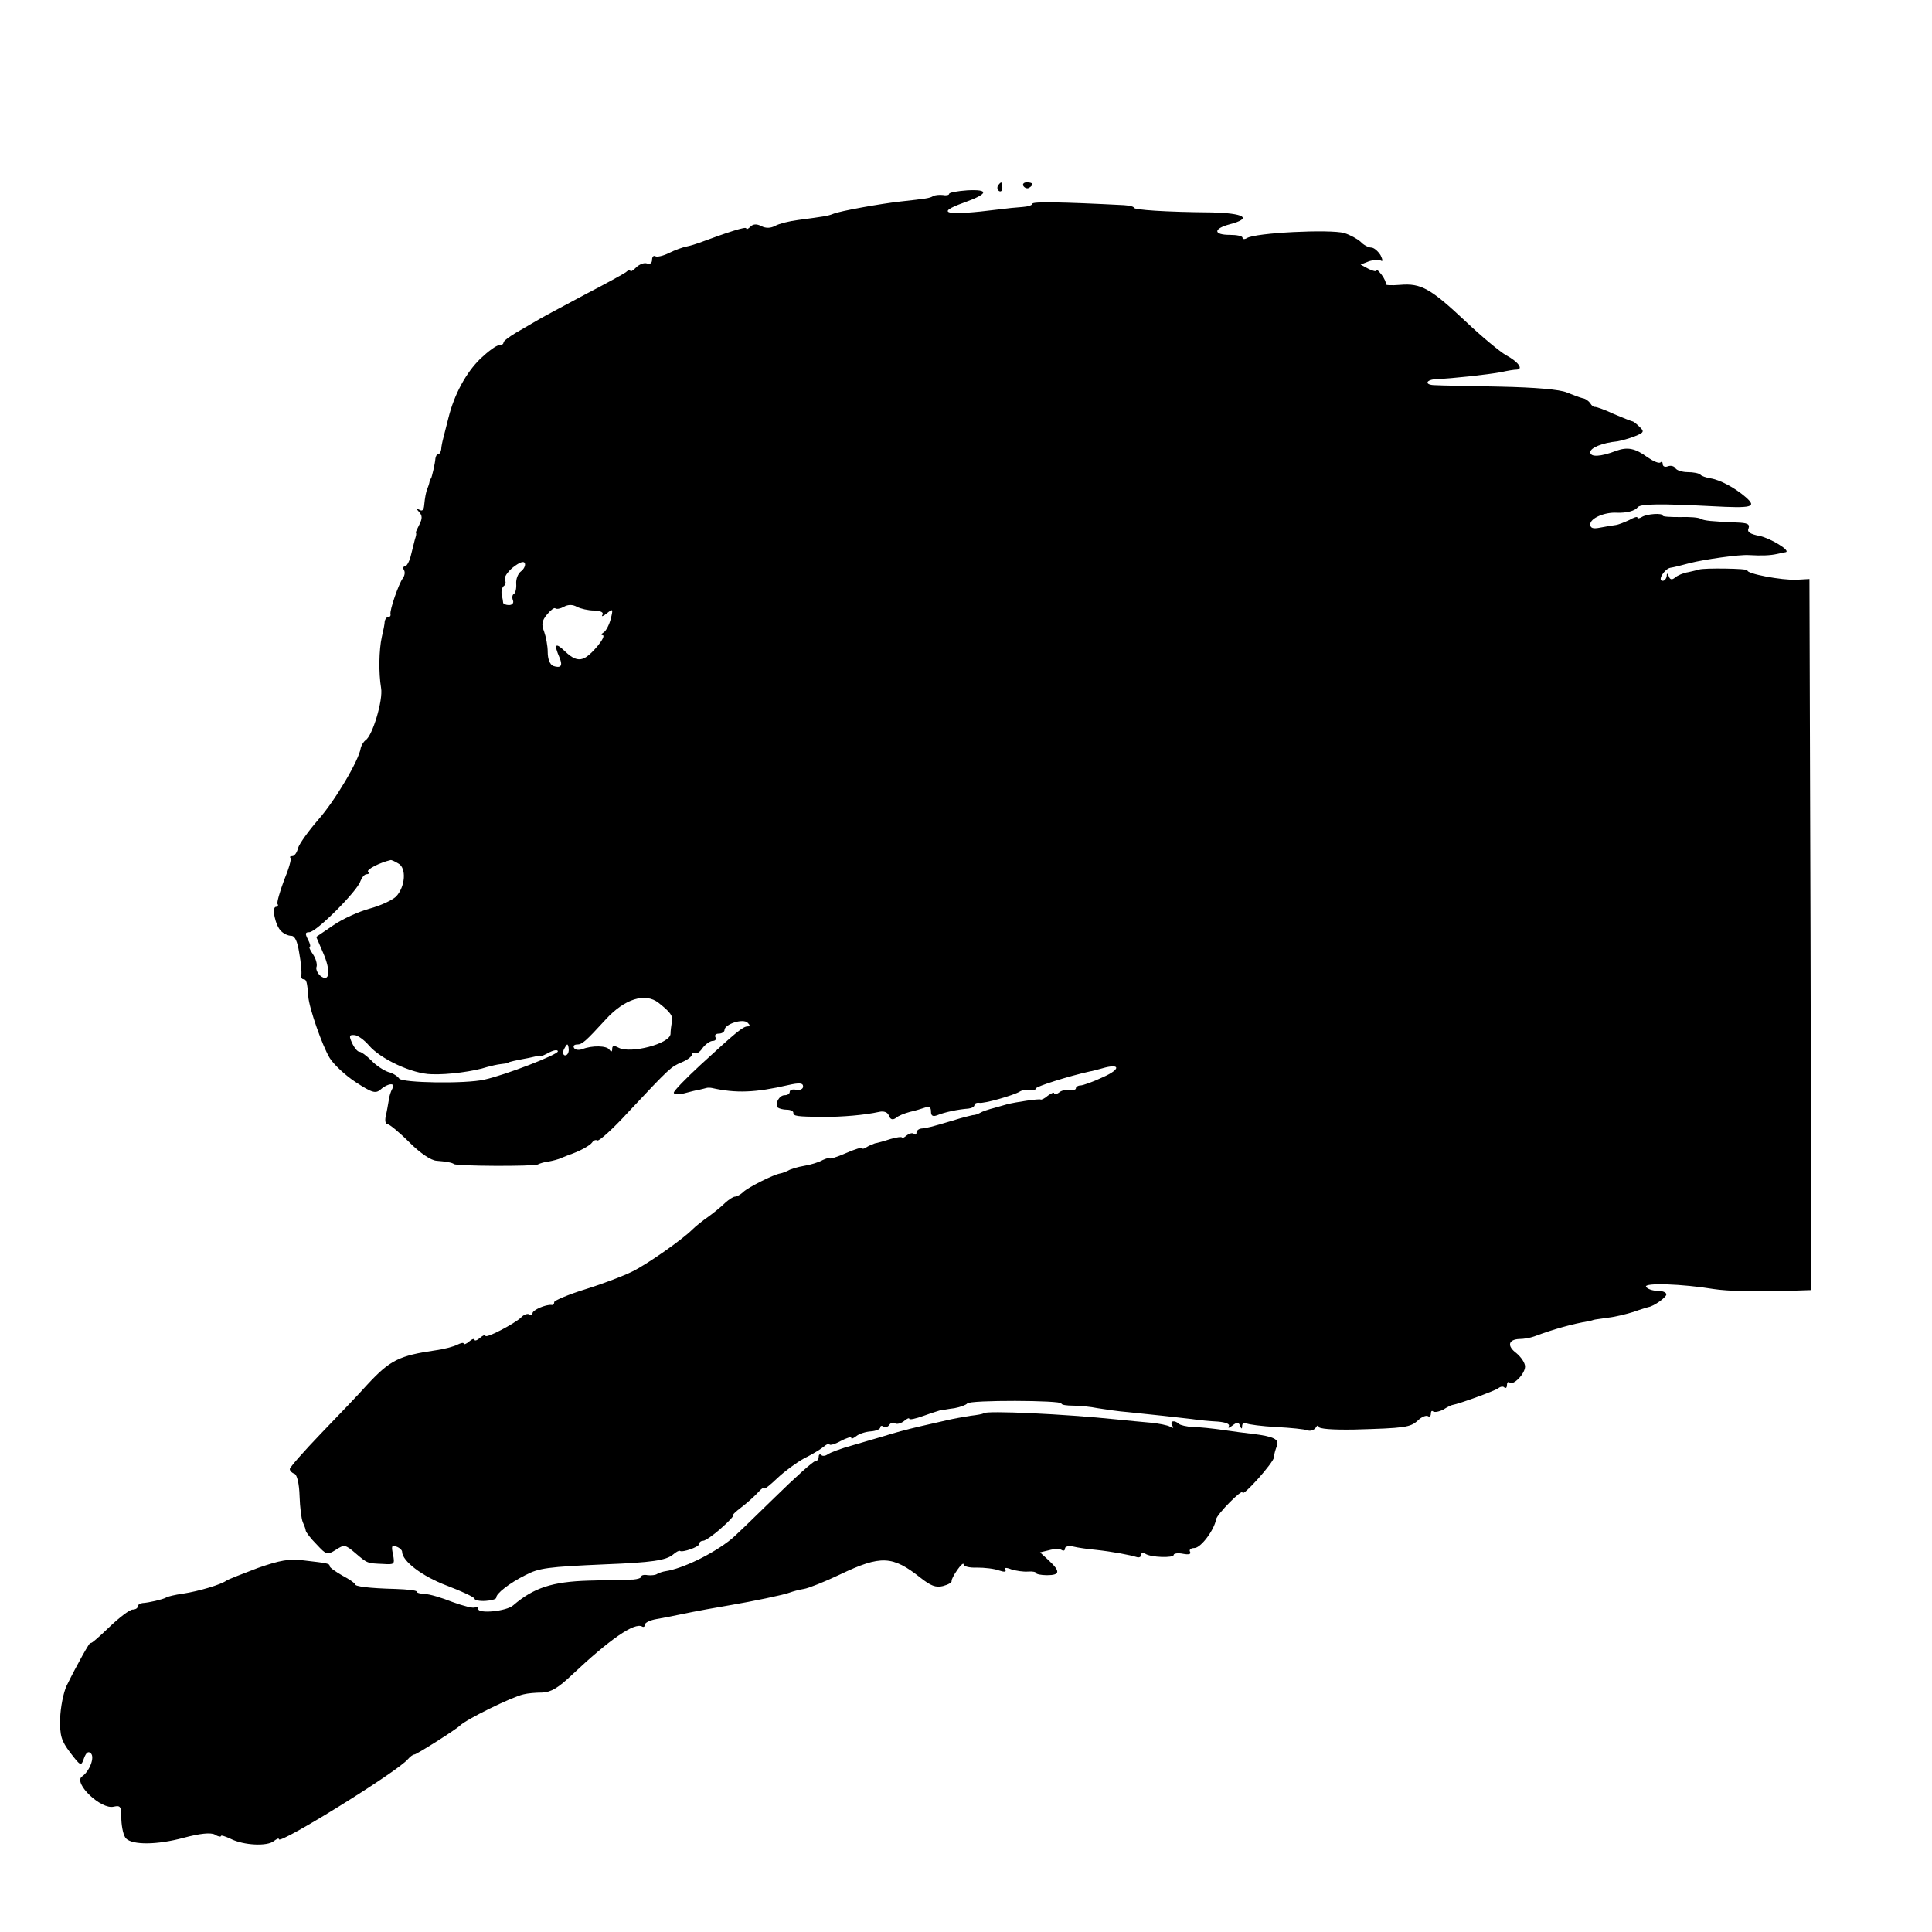
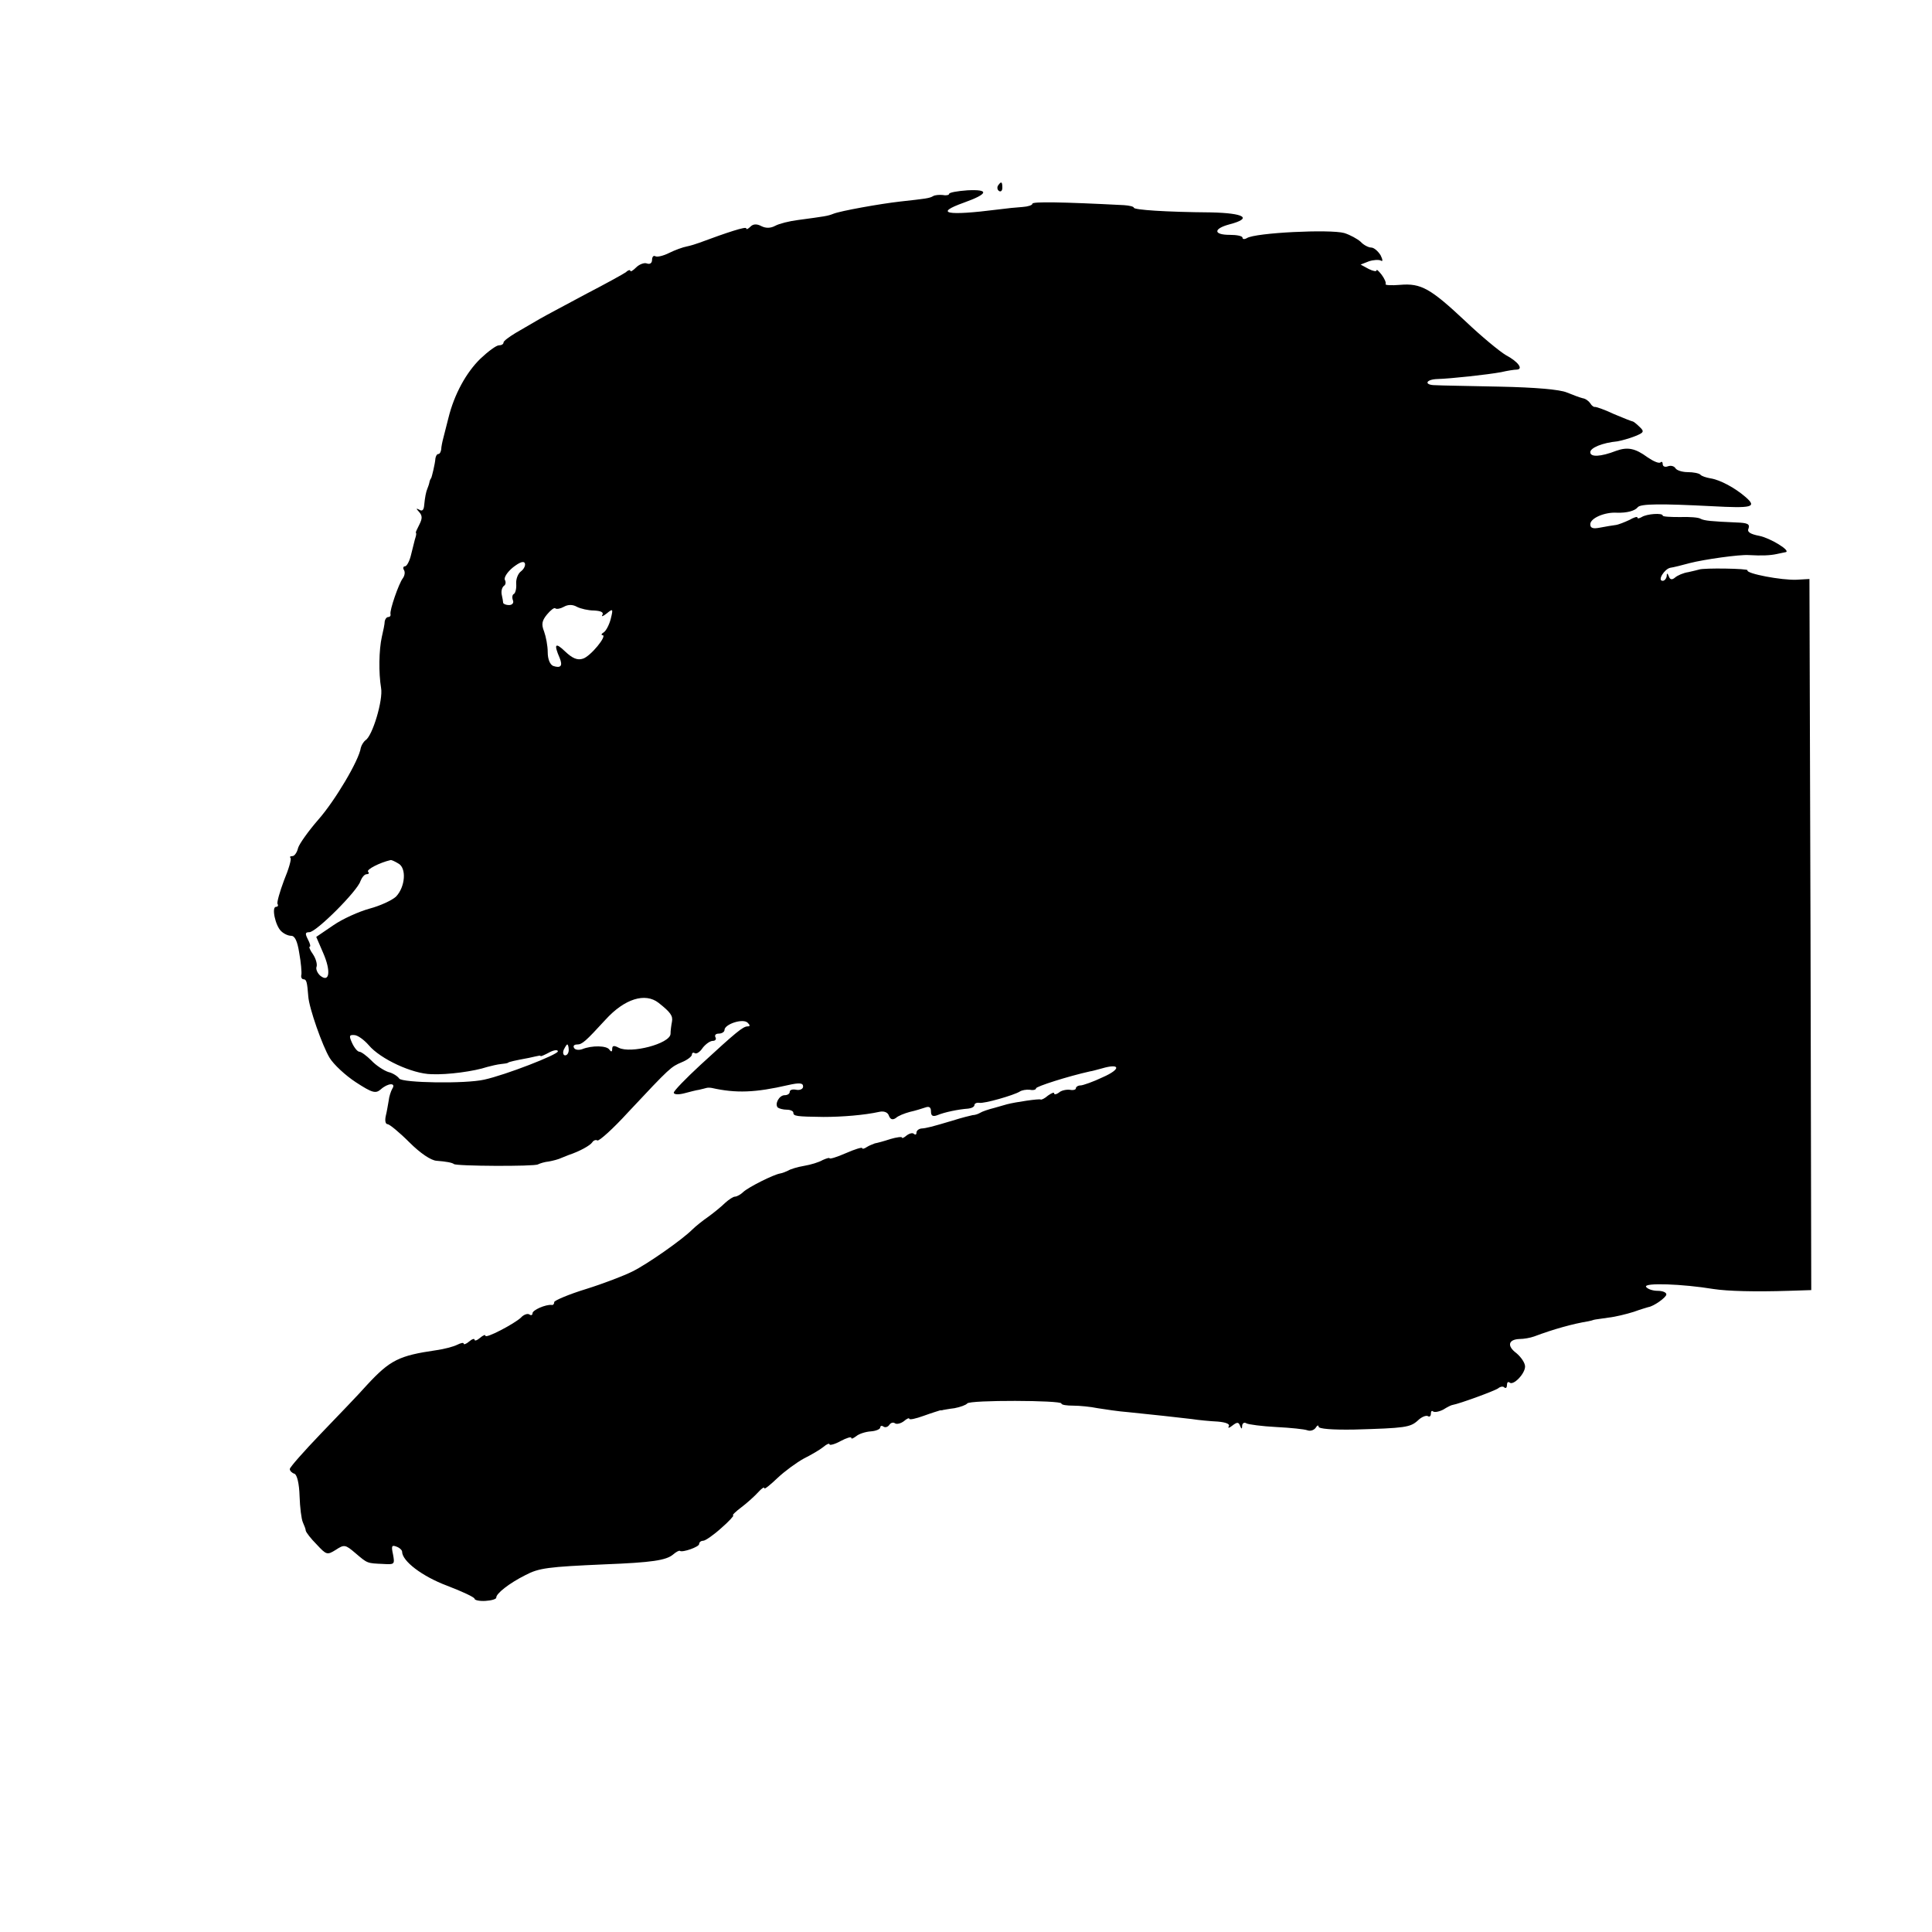
<svg xmlns="http://www.w3.org/2000/svg" version="1.0" width="16pt" height="16pt" viewBox="0 0 16 16" preserveAspectRatio="xMidYMid meet">
  <g transform="translate(0,16) scale(0.003,-0.003)" fill="#000000" stroke="none">
    <path d="M2755 4821 c-3 -5 -2 -12 3 -15 5 -3 9 1 9 9 0 17 -3 19 -12 6z" />
-     <path d="M2825 4820 c4 -6 11 -8 16 -5 14 9 11 15 -7 15 -8 0 -12 -5 -9 -10z" />
    <path d="M2620 4798 c0 -3 -8 -5 -17 -3 -10 1 -22 0 -27 -3 -10 -6 -19 -7 -91 -15 -54 -6 -166 -26 -185 -34 -15 -6 -23 -7 -97 -17 -24 -3 -52 -10 -63 -16 -13 -7 -26 -7 -38 -1 -13 7 -23 6 -30 -1 -7 -7 -12 -9 -12 -5 0 6 -52 -11 -130 -40 -8 -3 -24 -8 -34 -10 -11 -2 -33 -10 -49 -18 -16 -8 -33 -12 -38 -9 -5 3 -9 -2 -9 -10 0 -9 -6 -13 -14 -10 -7 3 -21 -2 -30 -11 -9 -9 -16 -13 -16 -9 0 3 -6 2 -12 -4 -7 -5 -56 -32 -108 -59 -52 -28 -111 -59 -130 -70 -19 -11 -50 -29 -67 -39 -18 -11 -33 -22 -33 -26 0 -5 -6 -8 -13 -8 -7 0 -30 -17 -51 -37 -39 -38 -72 -98 -88 -163 -5 -19 -11 -44 -14 -55 -3 -11 -6 -26 -6 -32 -1 -7 -4 -13 -8 -13 -4 0 -7 -6 -8 -12 -1 -15 -10 -52 -12 -55 -2 -2 -4 -7 -5 -13 -1 -5 -4 -12 -5 -15 -4 -9 -7 -25 -9 -46 -1 -13 -5 -18 -13 -13 -10 5 -10 4 -1 -6 9 -10 9 -18 1 -34 -6 -12 -11 -22 -10 -23 2 -3 1 -7 -3 -20 -1 -5 -6 -23 -10 -40 -4 -18 -12 -33 -17 -33 -5 0 -6 -5 -3 -10 4 -6 2 -16 -3 -23 -11 -14 -37 -89 -34 -99 1 -5 -2 -8 -6 -8 -5 0 -9 -6 -10 -12 0 -7 -4 -26 -8 -43 -8 -36 -9 -99 -2 -141 6 -33 -24 -133 -43 -144 -5 -4 -11 -13 -13 -21 -5 -35 -72 -147 -117 -198 -27 -31 -52 -66 -56 -78 -3 -13 -10 -23 -16 -23 -6 0 -8 -2 -5 -5 3 -3 -5 -31 -18 -62 -12 -32 -20 -61 -18 -65 3 -4 1 -8 -4 -8 -13 0 -2 -52 14 -67 7 -7 19 -13 28 -13 10 0 17 -15 22 -47 5 -27 7 -54 6 -60 -2 -7 1 -13 6 -13 8 0 10 -8 13 -47 2 -32 39 -137 59 -170 11 -18 43 -48 72 -67 46 -30 55 -32 69 -20 20 18 43 19 32 2 -4 -7 -9 -22 -10 -33 -2 -11 -5 -30 -8 -42 -3 -13 -1 -23 5 -23 5 0 32 -22 60 -50 31 -31 60 -50 75 -51 26 -2 43 -5 48 -9 5 -6 223 -7 232 -1 6 3 19 7 30 8 11 2 27 6 35 10 8 3 17 7 20 8 30 10 59 26 65 35 3 5 10 8 14 5 5 -2 43 32 85 78 117 125 118 125 148 138 15 6 28 16 28 21 0 5 4 7 8 4 5 -3 15 4 22 15 8 10 20 19 28 19 7 0 10 5 7 10 -3 6 1 10 9 10 9 0 16 5 16 10 0 16 51 33 64 20 7 -7 7 -10 0 -10 -13 0 -32 -16 -131 -107 -40 -37 -73 -71 -73 -76 0 -5 12 -6 28 -2 15 4 34 9 42 10 8 2 17 4 20 5 3 1 10 1 15 0 67 -15 120 -13 211 8 31 7 41 6 41 -4 0 -7 -9 -11 -19 -9 -10 2 -18 0 -18 -6 0 -5 -6 -9 -14 -9 -15 0 -28 -24 -19 -34 4 -3 15 -6 25 -6 10 0 18 -4 18 -8 0 -10 8 -11 83 -12 52 0 113 5 154 14 13 3 24 -1 27 -11 4 -10 10 -12 19 -6 6 6 24 13 39 17 14 3 33 9 42 12 11 4 16 1 16 -11 0 -12 5 -15 18 -10 19 8 57 16 85 18 9 1 17 5 17 10 0 4 6 7 13 6 13 -3 96 21 112 31 6 4 18 6 28 5 9 -2 17 0 17 4 0 5 87 33 150 47 3 0 17 4 32 8 51 15 53 -2 3 -24 -27 -13 -56 -23 -62 -23 -7 0 -13 -4 -13 -8 0 -4 -8 -6 -17 -4 -10 1 -24 -2 -30 -8 -7 -5 -13 -6 -13 -2 0 4 -7 1 -17 -6 -9 -8 -18 -12 -20 -11 -3 3 -70 -7 -93 -13 -3 -1 -18 -5 -35 -10 -16 -4 -34 -10 -40 -14 -5 -3 -14 -6 -20 -6 -5 -1 -30 -7 -55 -15 -57 -17 -72 -21 -87 -22 -7 -1 -13 -6 -13 -11 0 -6 -3 -7 -7 -4 -3 4 -12 2 -20 -4 -7 -6 -13 -9 -13 -6 0 3 -15 1 -32 -4 -18 -6 -37 -11 -43 -12 -5 -2 -16 -6 -22 -10 -7 -5 -13 -6 -13 -3 0 3 -20 -3 -45 -14 -25 -11 -45 -17 -45 -14 0 2 -8 0 -19 -5 -10 -6 -33 -13 -51 -16 -18 -3 -38 -9 -44 -13 -6 -3 -16 -7 -22 -8 -19 -3 -88 -38 -102 -51 -7 -7 -18 -13 -23 -13 -5 0 -17 -8 -27 -17 -10 -10 -31 -27 -46 -38 -16 -11 -36 -27 -45 -36 -28 -28 -125 -96 -166 -116 -22 -11 -79 -33 -127 -48 -49 -15 -88 -32 -88 -36 0 -5 -3 -9 -7 -8 -16 2 -53 -14 -53 -23 0 -5 -4 -7 -9 -3 -5 3 -16 -1 -23 -9 -18 -17 -98 -59 -98 -50 0 4 -7 1 -15 -6 -8 -7 -15 -9 -15 -5 0 4 -7 2 -15 -5 -8 -7 -15 -9 -15 -6 0 4 -8 2 -18 -3 -10 -5 -36 -12 -58 -15 -103 -15 -127 -27 -191 -96 -22 -25 -80 -85 -127 -134 -47 -49 -86 -93 -86 -98 0 -5 6 -11 13 -13 7 -3 13 -27 14 -62 1 -31 5 -63 9 -72 4 -9 8 -19 8 -23 1 -5 14 -22 30 -38 27 -29 29 -30 53 -15 23 15 26 15 54 -9 34 -29 32 -28 77 -30 31 -2 32 -1 27 26 -5 23 -4 27 9 22 9 -3 16 -10 16 -14 0 -26 55 -68 124 -94 42 -16 76 -32 76 -36 0 -4 14 -7 30 -6 17 1 30 5 30 9 -1 11 36 40 80 62 38 20 62 23 221 30 128 5 168 11 187 27 8 7 17 12 19 10 7 -5 53 11 53 19 0 5 5 9 11 9 6 0 29 16 50 35 22 19 36 35 33 35 -4 0 6 10 22 22 16 12 37 31 47 42 9 10 17 16 17 11 0 -4 16 9 36 28 20 19 53 43 73 54 20 10 44 24 54 32 9 8 17 11 17 7 0 -3 14 0 30 9 17 9 30 13 30 9 0 -4 6 -1 14 5 7 6 25 12 40 13 14 1 26 6 26 11 0 4 4 6 9 2 5 -3 12 -1 16 5 4 6 11 8 16 4 5 -3 16 0 24 6 8 7 15 10 15 7 0 -4 18 0 40 8 22 8 42 14 45 15 3 0 6 0 8 1 1 0 15 3 32 5 16 3 32 9 35 13 6 10 260 9 260 0 0 -4 15 -6 33 -6 17 0 48 -3 67 -7 19 -3 58 -9 85 -11 69 -7 133 -14 175 -19 19 -3 52 -6 72 -7 23 -2 34 -7 30 -13 -3 -6 1 -5 10 2 13 10 17 10 21 0 4 -11 6 -10 6 0 1 7 6 10 12 6 6 -3 43 -8 82 -10 40 -2 78 -6 86 -9 8 -3 18 0 23 7 4 7 8 8 8 3 0 -6 37 -9 98 -8 141 4 155 6 176 25 10 10 23 15 28 12 4 -3 8 0 8 7 0 7 3 9 6 6 4 -3 16 -1 28 5 11 7 23 13 26 13 18 3 117 39 126 46 6 5 14 6 17 2 4 -3 7 0 7 7 0 7 3 10 7 7 10 -10 43 24 43 44 0 10 -11 26 -24 37 -27 20 -22 38 9 39 11 0 29 3 40 7 53 20 107 35 150 42 6 1 12 3 15 4 3 1 21 3 40 6 19 2 51 10 70 16 19 7 37 12 40 13 15 2 50 27 50 35 0 6 -11 10 -24 10 -14 0 -28 5 -32 11 -7 12 101 8 186 -6 39 -6 115 -8 208 -5 l62 2 -2 981 -3 982 -35 -2 c-41 -2 -141 17 -136 26 4 5 -122 7 -134 2 -3 -1 -16 -4 -29 -7 -14 -2 -30 -9 -37 -15 -8 -7 -14 -6 -17 3 -4 10 -6 10 -6 1 -1 -7 -6 -13 -11 -13 -16 0 5 33 21 36 8 1 32 7 54 13 39 10 137 24 163 22 36 -2 59 -1 77 3 11 2 22 5 24 5 17 3 -42 39 -72 45 -26 5 -35 11 -30 21 4 12 -4 15 -33 16 -70 3 -89 5 -99 10 -5 4 -31 6 -58 5 -26 0 -47 1 -47 4 0 8 -44 5 -58 -4 -7 -4 -12 -5 -12 -1 0 3 -10 0 -22 -7 -13 -6 -30 -13 -38 -14 -8 -1 -27 -4 -42 -7 -20 -4 -28 -2 -28 9 0 17 40 34 73 32 28 -1 50 5 58 15 7 10 67 10 204 3 112 -6 126 -3 94 25 -30 26 -71 48 -98 52 -11 2 -24 6 -27 10 -4 4 -20 7 -35 7 -15 0 -31 5 -34 11 -4 6 -13 8 -21 5 -8 -3 -14 0 -14 6 0 6 -3 8 -6 5 -4 -4 -20 3 -36 14 -34 25 -55 29 -86 18 -44 -17 -72 -18 -72 -4 0 12 33 26 75 30 11 2 33 8 48 14 25 10 27 13 13 26 -8 8 -17 15 -19 15 -2 0 -25 9 -51 20 -25 12 -49 20 -52 20 -4 -1 -10 3 -14 10 -4 6 -13 13 -21 14 -8 2 -27 9 -44 16 -19 8 -86 14 -185 16 -85 2 -165 3 -177 4 -33 0 -28 16 5 17 36 1 138 12 176 19 17 4 36 7 43 7 19 1 4 22 -30 40 -17 10 -68 52 -111 93 -97 91 -123 106 -181 101 -24 -2 -42 -1 -40 2 2 4 -3 15 -11 26 -8 10 -14 16 -14 12 0 -4 -10 -2 -22 4 l-22 12 23 9 c12 4 27 5 33 2 6 -4 5 3 -1 15 -7 11 -18 21 -26 21 -7 0 -21 7 -29 16 -9 8 -29 19 -45 24 -39 11 -246 1 -269 -14 -7 -4 -12 -3 -12 1 0 5 -16 8 -35 8 -46 0 -46 17 -1 29 65 17 41 31 -51 33 -125 1 -213 7 -213 13 0 3 -12 6 -27 7 -174 9 -253 10 -253 4 0 -4 -12 -8 -27 -9 -16 -1 -46 -4 -68 -7 -142 -18 -178 -11 -94 19 67 24 71 37 10 34 -28 -2 -51 -6 -51 -10z m-1182 -1042 c-8 -6 -14 -21 -13 -34 1 -13 -2 -25 -6 -28 -5 -2 -6 -10 -3 -18 3 -7 -2 -13 -11 -13 -8 0 -15 3 -16 6 0 3 -2 14 -4 23 -2 10 1 20 6 24 5 3 6 10 3 16 -4 6 6 22 22 35 18 14 30 19 33 11 2 -6 -3 -16 -11 -22z m202 -108 c19 -1 27 -5 23 -12 -4 -6 2 -4 12 4 17 14 18 13 11 -15 -4 -16 -13 -33 -19 -37 -7 -4 -8 -8 -4 -8 15 0 -33 -59 -54 -65 -15 -5 -29 1 -49 20 -27 26 -32 21 -15 -18 9 -22 3 -29 -18 -22 -9 4 -15 19 -15 38 0 18 -5 43 -10 57 -8 20 -6 30 8 47 10 12 20 20 23 17 3 -3 14 -1 23 4 12 7 25 7 37 0 10 -5 31 -10 47 -10z m-541 -698 c24 -12 20 -65 -6 -92 -11 -10 -43 -25 -73 -33 -29 -8 -74 -28 -100 -46 l-47 -32 19 -44 c22 -50 18 -84 -8 -63 -8 7 -13 19 -10 25 2 7 -2 22 -10 34 -8 11 -12 21 -9 21 3 0 1 9 -5 20 -8 16 -8 20 4 20 19 0 133 114 141 141 4 10 11 19 17 19 6 0 8 3 4 7 -5 6 32 25 62 32 2 1 11 -3 21 -9z m719 -385 c33 -26 40 -36 37 -52 -2 -10 -4 -25 -4 -34 -2 -27 -110 -55 -143 -38 -13 7 -18 6 -18 -3 0 -9 -3 -9 -8 -2 -7 11 -48 12 -75 1 -9 -3 -19 -2 -22 3 -4 6 0 10 8 10 14 0 23 8 79 69 52 57 109 75 146 46z m-800 -117 c32 -38 120 -79 173 -80 45 -2 118 8 154 20 11 3 28 7 38 8 9 1 18 2 20 4 2 2 19 6 57 13 14 3 26 6 28 6 1 1 3 0 5 -1 1 -1 12 4 25 11 12 6 22 7 22 2 0 -9 -144 -65 -203 -78 -52 -12 -227 -9 -235 3 -4 6 -17 15 -30 18 -12 4 -34 18 -47 32 -13 13 -28 24 -33 24 -5 0 -14 11 -20 24 -9 20 -8 23 6 22 9 0 27 -13 40 -28z m552 -13 c0 -8 -4 -15 -10 -15 -5 0 -7 7 -4 15 4 8 8 15 10 15 2 0 4 -7 4 -15z" />
-     <path d="M2715 1432 c-1 -2 -18 -5 -36 -7 -19 -3 -47 -8 -64 -12 -16 -4 -32 -7 -35 -8 -62 -14 -82 -19 -120 -30 -25 -8 -72 -21 -105 -31 -33 -9 -65 -21 -71 -26 -6 -4 -14 -5 -17 -1 -4 3 -7 1 -7 -5 0 -7 -4 -12 -9 -12 -6 0 -57 -46 -114 -102 -58 -57 -111 -108 -119 -114 -51 -41 -134 -81 -181 -88 -7 -1 -16 -4 -22 -7 -5 -4 -18 -5 -27 -4 -10 2 -18 0 -18 -4 0 -4 -10 -7 -22 -8 -13 0 -68 -2 -123 -3 -101 -3 -152 -20 -208 -68 -19 -17 -97 -24 -97 -10 0 5 -4 7 -9 4 -4 -3 -32 4 -62 15 -30 12 -64 22 -76 22 -13 1 -23 3 -23 7 0 3 -26 6 -58 7 -75 2 -112 7 -112 13 0 3 -16 14 -35 24 -19 11 -35 22 -35 26 0 7 -3 8 -73 16 -38 5 -65 0 -125 -21 -42 -16 -81 -31 -87 -35 -15 -11 -75 -29 -120 -36 -22 -3 -43 -8 -47 -11 -9 -5 -47 -14 -65 -15 -7 -1 -13 -5 -13 -10 0 -4 -6 -8 -14 -8 -8 0 -37 -22 -65 -49 -28 -27 -51 -47 -51 -43 0 7 -37 -59 -66 -118 -9 -19 -17 -60 -18 -91 -1 -47 3 -61 28 -94 29 -38 30 -38 38 -15 6 16 12 20 19 13 11 -11 -4 -50 -25 -64 -24 -18 53 -92 88 -83 19 4 21 1 21 -36 1 -22 6 -45 13 -52 18 -18 85 -18 159 2 45 12 74 15 86 9 9 -6 17 -7 17 -4 0 3 12 -1 27 -8 36 -18 101 -21 119 -6 8 6 14 9 14 5 0 -16 328 187 356 221 6 7 14 13 18 13 6 0 115 69 126 80 17 17 143 79 175 86 11 3 34 5 52 5 24 1 44 13 81 48 105 99 174 147 195 134 4 -2 7 0 7 5 0 6 15 13 33 16 17 3 43 8 57 11 57 12 109 21 150 28 53 9 146 28 160 34 8 3 26 8 39 10 13 2 58 20 100 40 113 54 145 52 222 -9 28 -22 42 -28 62 -23 15 4 25 10 24 14 -1 3 6 17 16 31 9 13 17 20 17 15 0 -6 17 -10 37 -9 21 0 48 -3 61 -8 15 -5 21 -4 17 2 -4 6 2 7 17 1 13 -4 33 -7 46 -6 12 1 22 -1 22 -4 0 -3 14 -6 30 -6 36 0 38 10 6 40 l-25 23 25 6 c14 4 29 4 34 1 6 -4 10 -2 10 4 0 5 10 8 23 5 12 -3 40 -7 62 -9 46 -5 94 -14 113 -20 6 -2 12 0 12 6 0 6 5 7 12 3 15 -10 78 -12 78 -3 0 4 12 6 26 3 16 -3 23 -1 19 6 -3 5 2 10 12 10 18 0 55 50 60 79 2 14 73 86 73 74 0 -13 87 84 87 98 0 8 4 21 8 31 7 18 -9 26 -66 33 -19 2 -56 7 -84 11 -27 4 -64 8 -82 8 -17 1 -35 5 -39 9 -12 11 -26 8 -18 -5 5 -7 3 -8 -6 -3 -7 4 -32 9 -54 11 -23 2 -65 6 -94 9 -144 15 -359 25 -367 17z" />
  </g>
</svg>